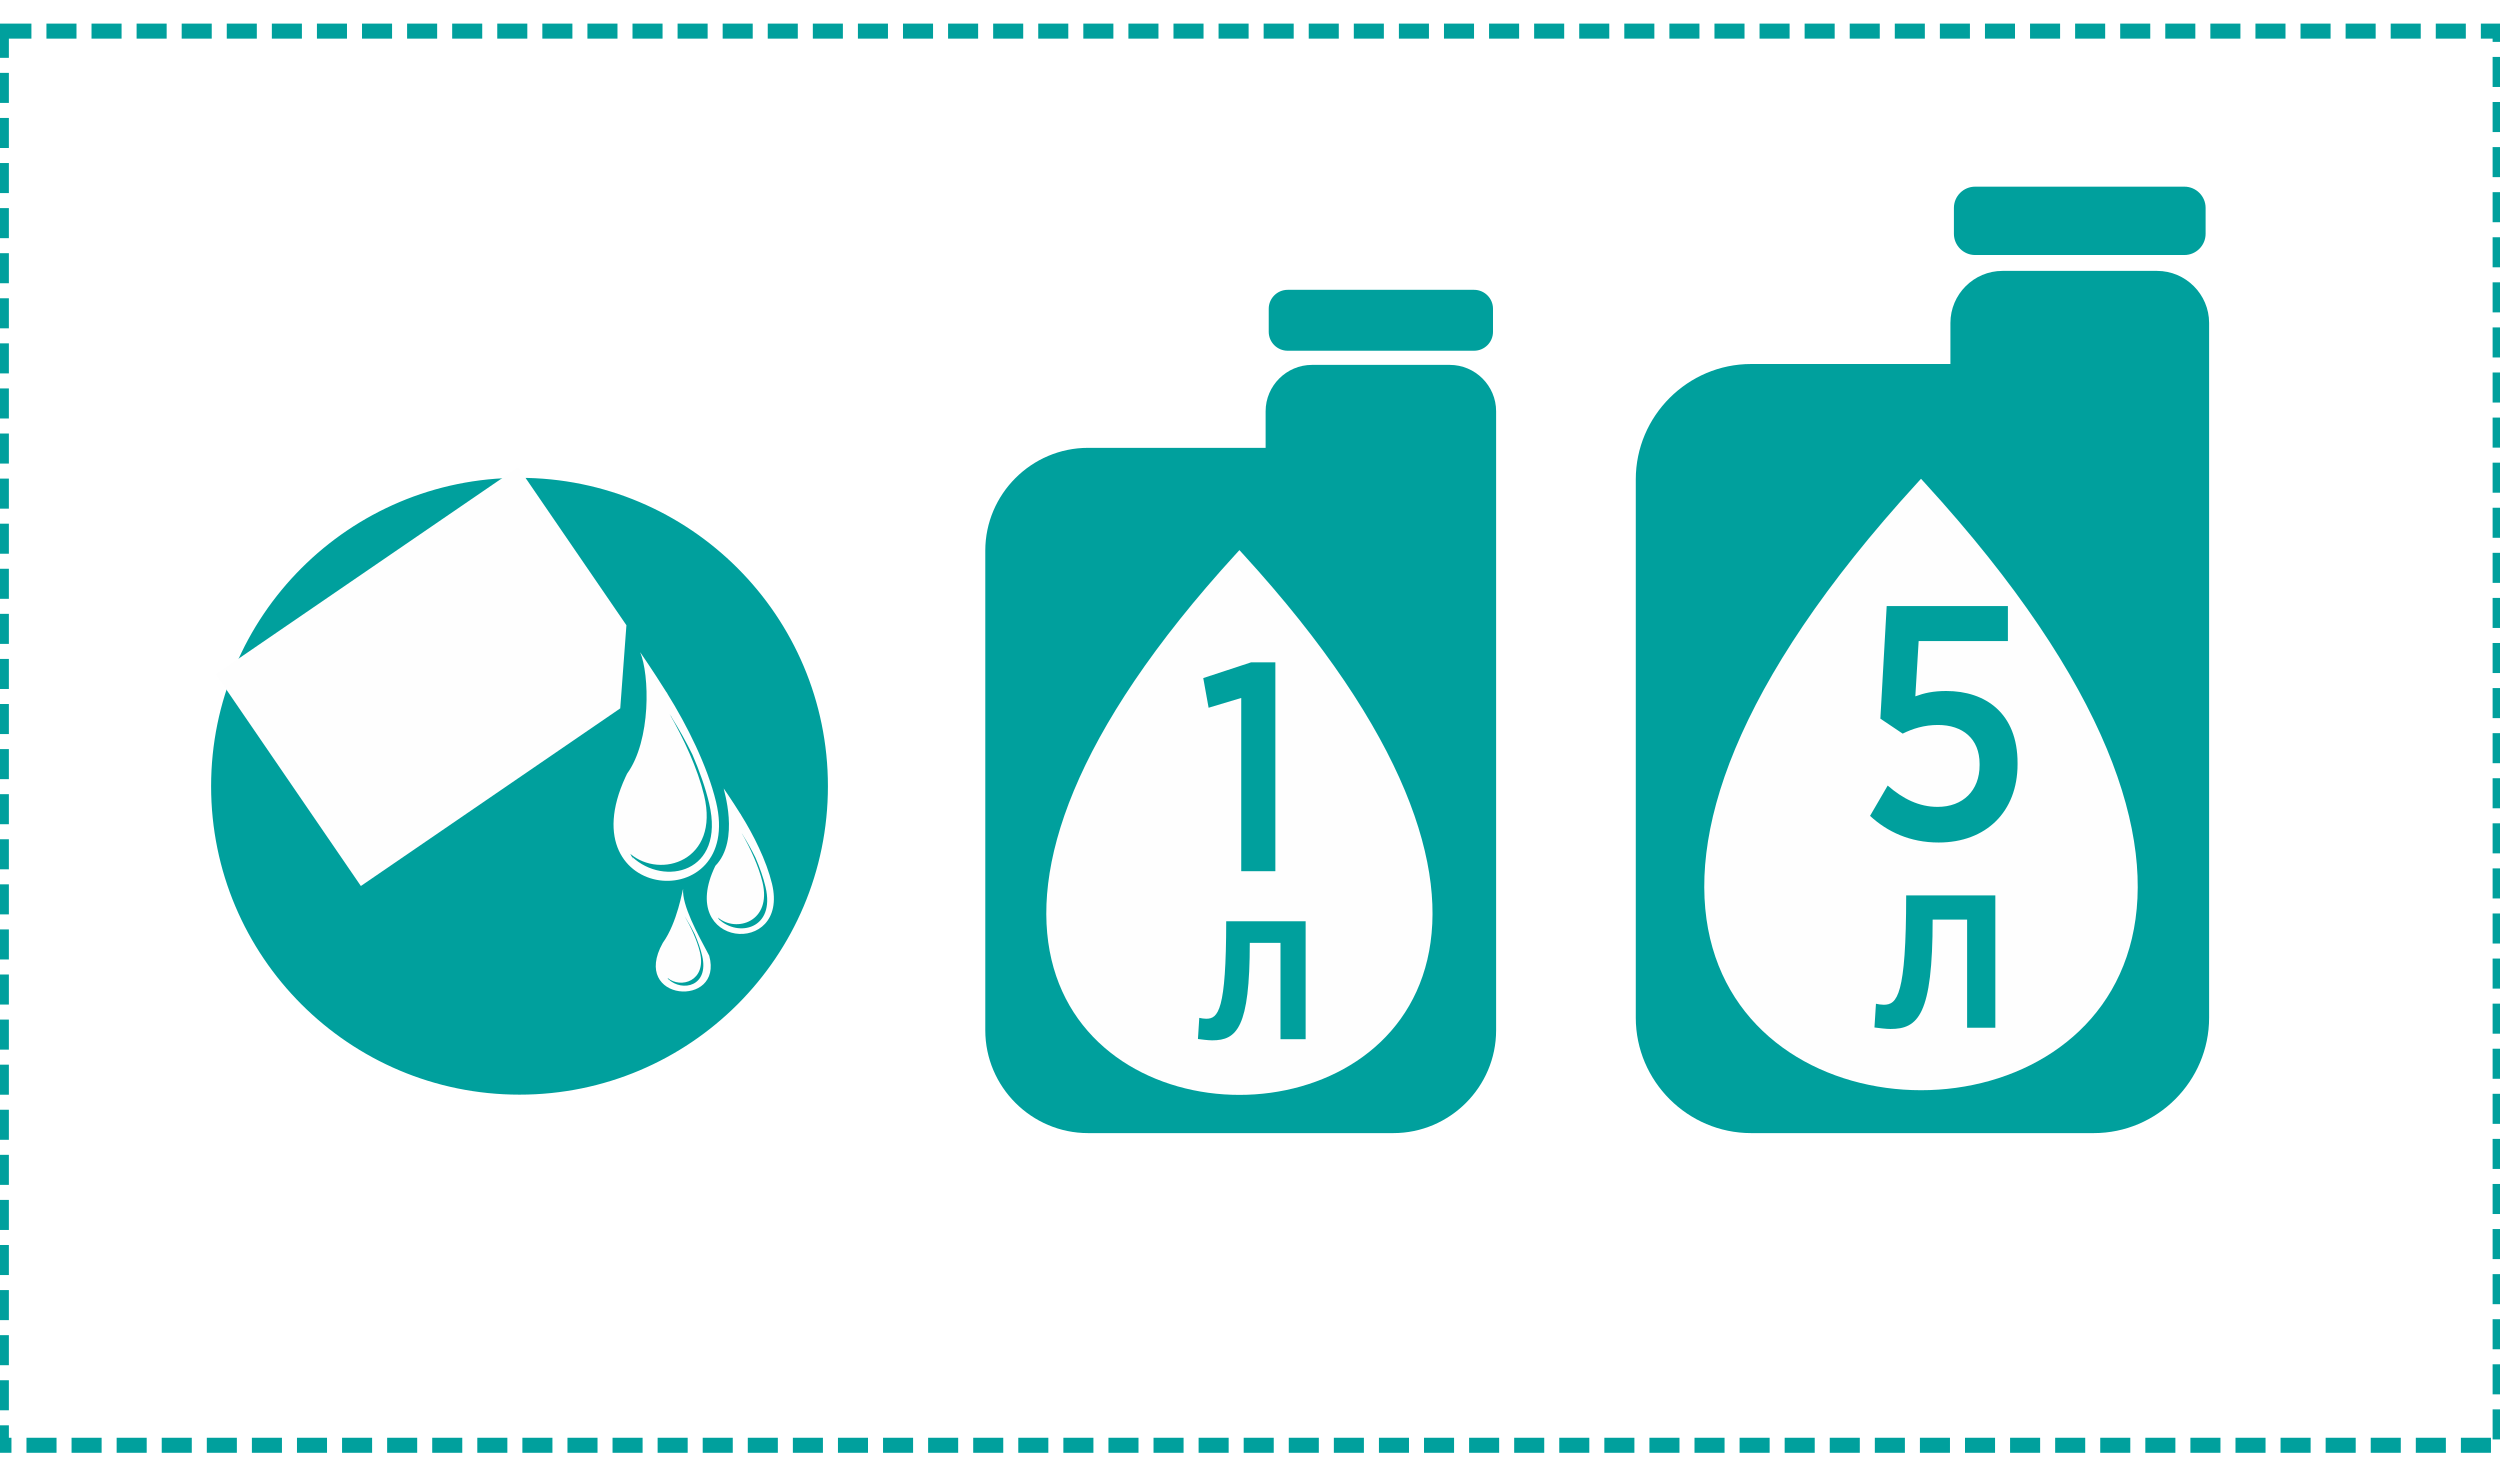
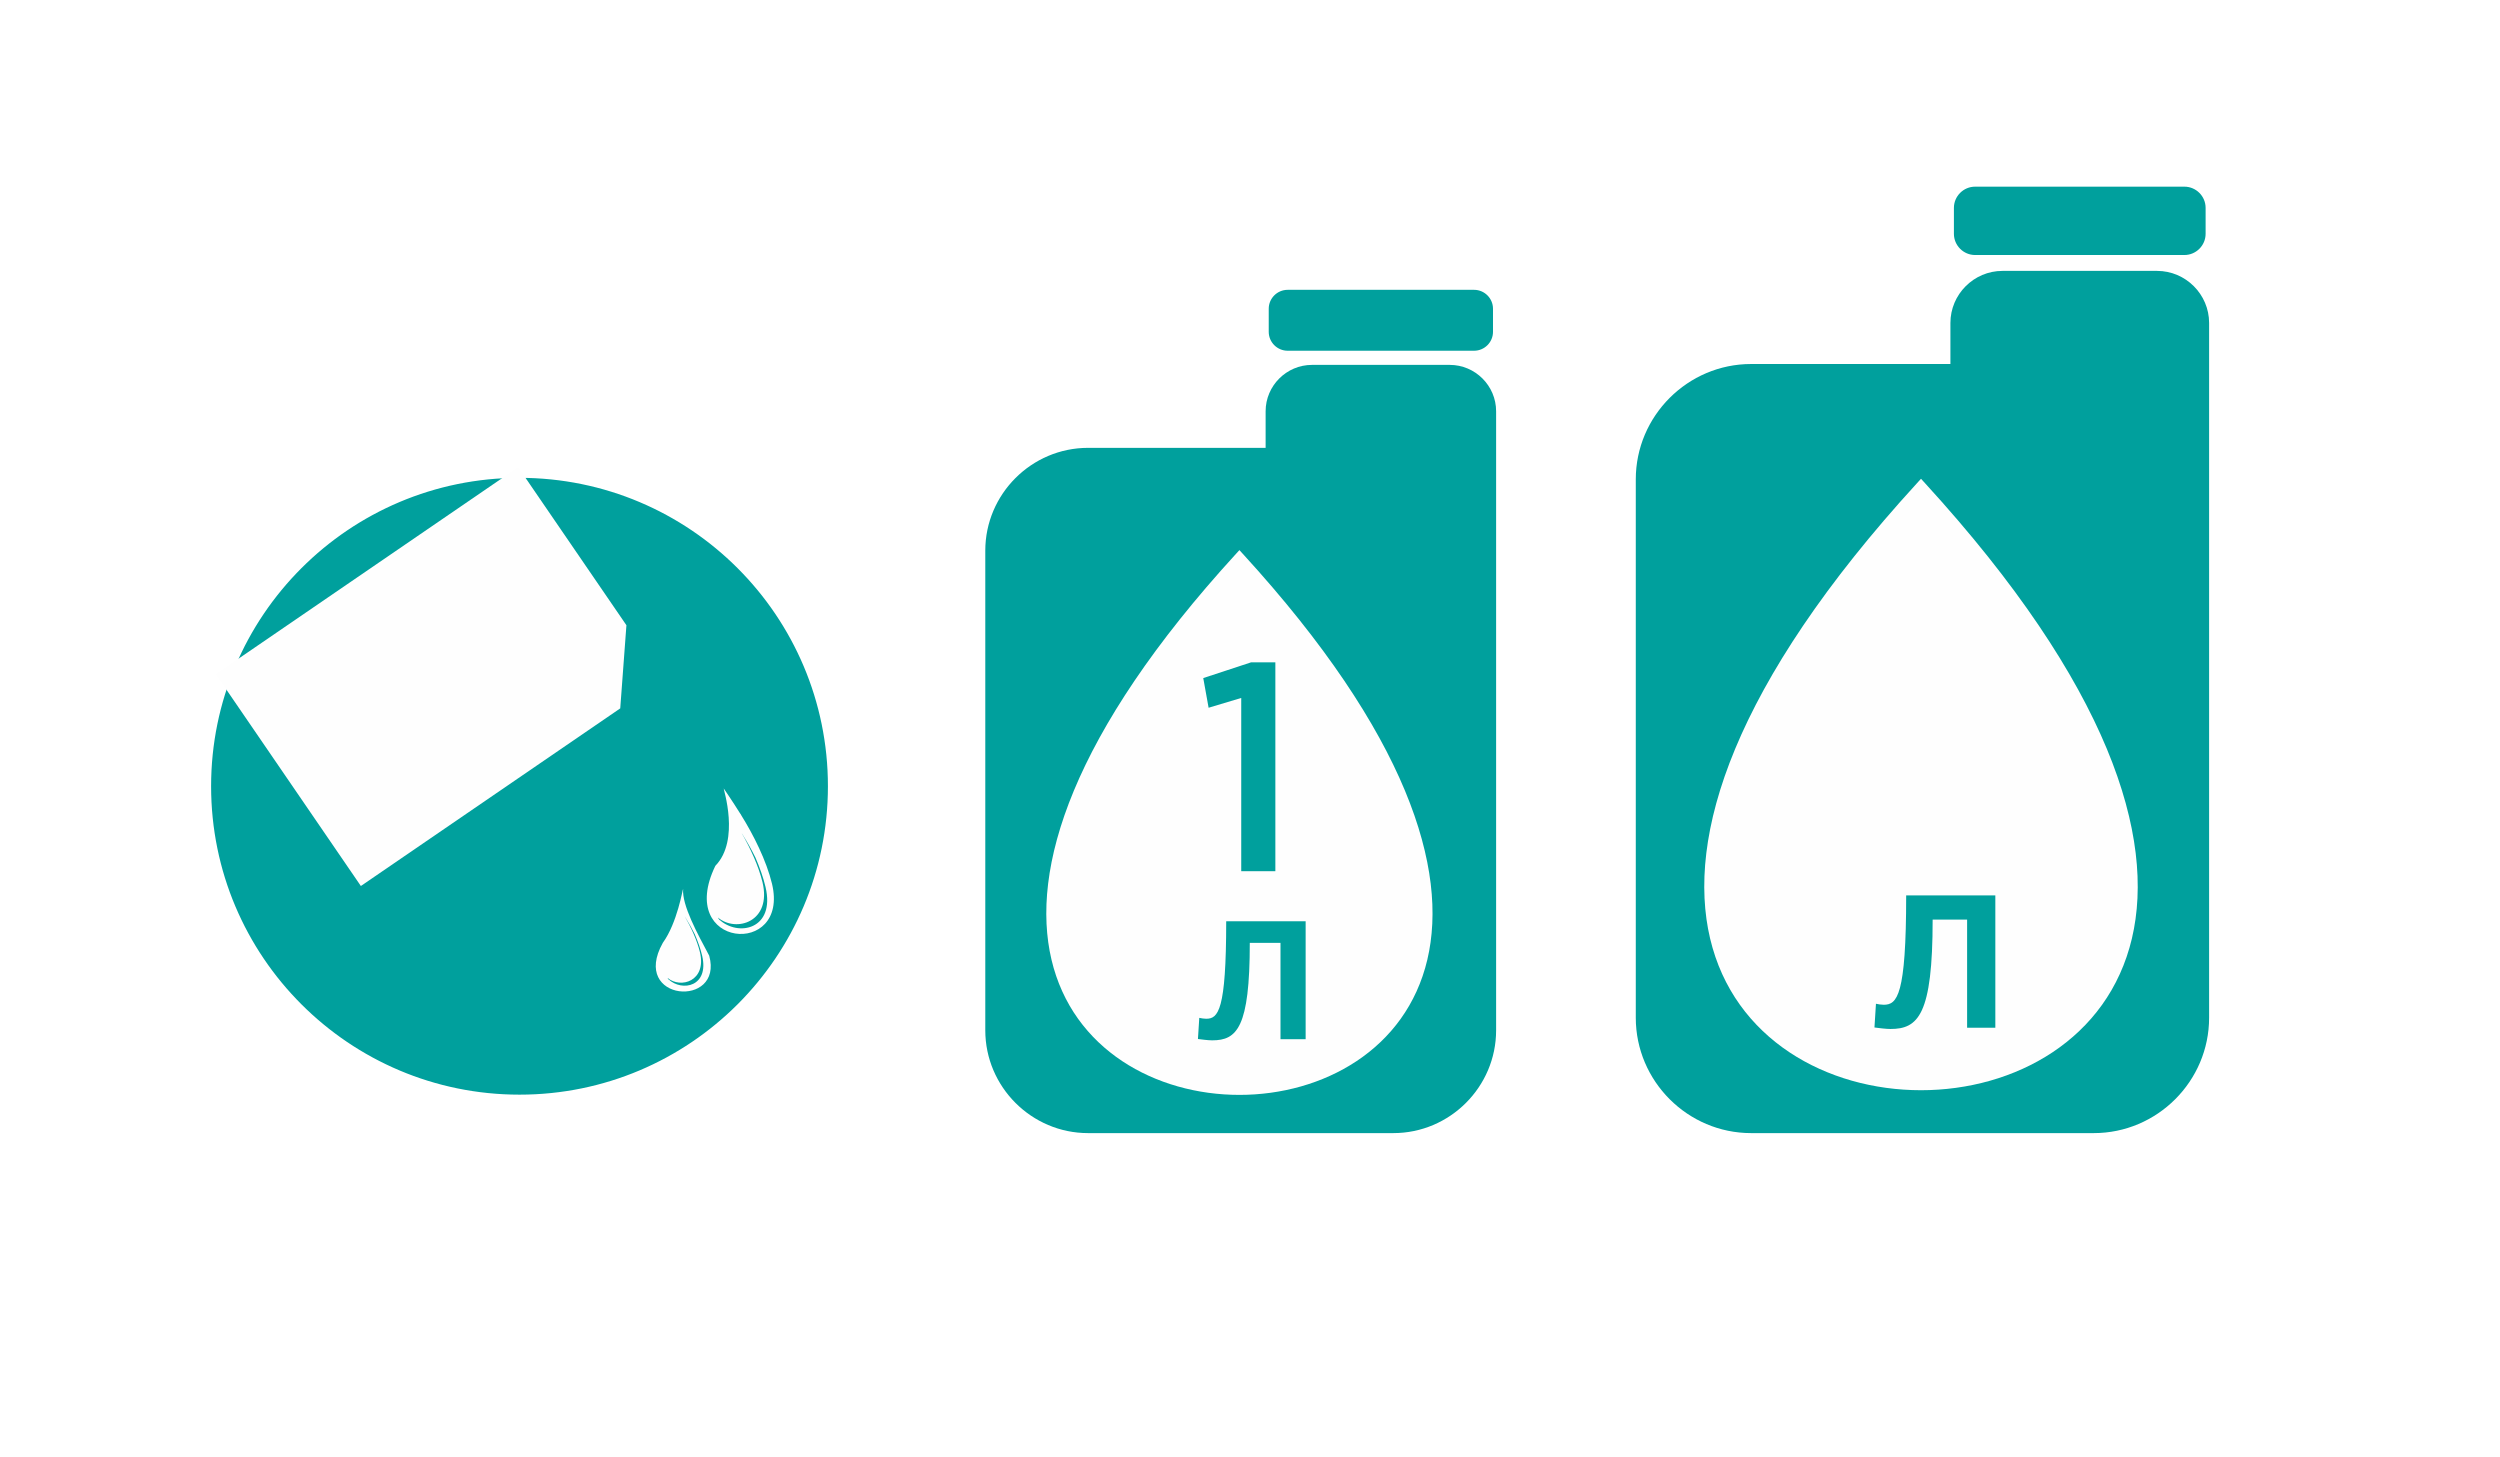
<svg xmlns="http://www.w3.org/2000/svg" width="520" height="303" viewBox="0 0 520 303">
  <path id="-" fill="#ffffff" stroke="none" d="M 0 0 L 520 0 L 520 303 L 0 303 Z" />
-   <path id="path1" fill="none" stroke="#00a09d" stroke-width="3.126" stroke-dasharray="6.251 3.126" stroke-dashoffset="0" d="M 0.283 6.472 L 520.027 6.472 L 520.027 300.618 L 0.283 300.618 Z" />
  <path id="path2" fill="#00a09d" fill-rule="evenodd" stroke="none" d="M 108.813 101.758 C 143.091 101.758 170.877 129.545 170.877 163.821 C 170.877 198.099 143.091 225.886 108.813 225.886 C 74.536 225.886 46.749 198.099 46.749 163.821 C 46.749 129.545 74.536 101.758 108.813 101.758" />
  <path id="path3" fill="none" stroke="#00a09d" stroke-width="4.168" d="M 108.059 101.474 C 142.336 101.474 170.124 129.262 170.124 163.539 C 170.124 197.816 142.336 225.604 108.059 225.604 C 73.782 225.604 45.994 197.816 45.994 163.539 C 45.994 129.262 73.782 101.474 108.059 101.474 Z" />
  <path id="path4" fill="#fefefe" fill-rule="evenodd" stroke="none" d="M 107.78 97.169 L 130.296 130.049 L 129.01 147.343 L 75.06 184.289 L 44.892 140.235 Z" />
-   <path id="path5" fill="#fefefe" fill-rule="evenodd" stroke="none" d="M 130.421 160.946 C 130.312 161.172 130.206 161.395 130.104 161.617 C 117.927 187.983 154.708 190.805 148.939 166.807 C 147.129 159.27 142.863 150.783 138.819 144.304 C 138.771 144.122 138.707 144.027 138.641 144.018 C 135.775 139.44 133.154 135.653 133.154 135.653 C 135.1 140.273 135.485 153.953 130.421 160.946 Z M 131.1 177.599 C 131.304 178.013 131.532 178.406 131.783 178.771 C 131.691 178.598 131.601 178.425 131.518 178.246 C 138.041 184.384 150.924 181.665 147.504 167.116 C 146.742 163.865 145.503 160.386 144.026 156.963 C 142.668 154.204 141.173 151.562 139.714 149.223 C 139.672 149.066 139.616 148.983 139.561 148.975 L 139.242 148.467 C 142.239 153.685 145.111 159.86 146.453 165.445 C 149.736 179.103 137.365 182.896 131.1 177.599" />
  <path id="path6" fill="#fefefe" fill-rule="evenodd" stroke="none" d="M 137.861 196.118 C 131.022 208.378 150.546 209.774 147.514 198.781 C 145.067 194.194 141.816 188.276 142.089 184.879 C 141.991 184.879 140.902 191.921 137.861 196.118 Z M 138.842 203.394 C 138.93 203.577 139.032 203.748 139.143 203.91 C 139.101 203.833 139.061 203.758 139.026 203.679 C 141.891 206.375 147.548 205.18 146.048 198.789 C 145.712 197.362 145.169 195.835 144.52 194.332 C 143.923 193.118 143.267 191.959 142.625 190.93 C 142.607 190.863 142.582 190.827 142.558 190.824 L 142.419 190.599 C 143.736 192.892 144.996 195.604 145.586 198.057 C 147.028 204.056 141.593 205.721 138.842 203.394" />
  <path id="path7" fill="#fefefe" fill-rule="evenodd" stroke="none" d="M 148.794 180.093 C 140.447 197.265 164.279 199.221 160.576 183.822 C 159.425 179.026 156.711 173.625 154.137 169.502 C 154.108 169.387 154.065 169.326 154.025 169.32 C 152.2 166.409 150.532 163.999 150.532 163.999 C 150.415 163.999 153.994 174.737 148.794 180.093 Z M 149.324 190.846 C 149.447 191.097 149.586 191.334 149.738 191.555 C 149.682 191.451 149.628 191.346 149.577 191.237 C 153.518 194.946 161.301 193.303 159.235 184.513 C 158.774 182.55 158.026 180.447 157.134 178.38 C 156.314 176.713 155.411 175.117 154.528 173.703 C 154.503 173.61 154.469 173.56 154.437 173.554 L 154.245 173.247 C 156.056 176.4 157.79 180.131 158.6 183.503 C 160.582 191.756 153.109 194.046 149.324 190.846" />
  <path id="path8" fill="#00a09d" fill-rule="evenodd" stroke="none" d="M 226.319 93.152 L 263.249 93.152 L 263.249 85.544 C 263.249 80.238 267.59 75.897 272.895 75.897 L 301.546 75.897 C 306.851 75.897 311.192 80.238 311.192 85.544 L 311.192 114.532 L 311.192 118.902 L 311.192 214.307 C 311.192 226.067 301.571 235.687 289.811 235.687 L 226.319 235.687 C 214.56 235.687 204.94 226.067 204.94 214.307 L 204.94 114.532 C 204.94 102.772 214.56 93.152 226.319 93.152 Z M 267.825 60.285 L 306.614 60.285 C 308.775 60.285 310.544 62.055 310.544 64.216 L 310.544 69.022 C 310.544 71.184 308.775 72.953 306.614 72.953 L 267.825 72.953 C 265.666 72.953 263.896 71.184 263.896 69.022 L 263.896 64.216 C 263.896 62.054 265.665 60.285 267.825 60.285" />
  <path id="path9" fill="#fefefe" fill-rule="evenodd" stroke="none" d="M 257.799 114.422 L 257.057 115.235 C 119.891 265.24 395.707 265.24 258.54 115.235 Z" />
  <path id="path10" fill="#00a09d" stroke="none" d="M 265.274 181.215 L 265.274 137.77 L 260.213 137.77 L 250.278 141.041 L 251.389 147.212 L 258.177 145.176 L 258.177 181.215 Z" />
  <path id="path11" fill="#00a09d" stroke="none" d="M 250.885 211.901 C 250.514 211.901 249.774 211.809 249.45 211.716 L 249.172 216.113 C 249.867 216.206 251.301 216.391 252.134 216.391 C 257.272 216.391 259.956 213.799 259.956 196.119 L 266.343 196.119 L 266.343 216.159 L 271.573 216.159 L 271.573 191.629 L 255.05 191.629 C 255.05 210.235 253.384 211.901 250.885 211.901 Z" />
  <path id="path12" fill="#00a09d" fill-rule="evenodd" stroke="none" d="M 364.238 75.714 L 405.686 75.714 L 405.686 67.175 C 405.686 61.219 410.558 56.347 416.513 56.347 L 448.668 56.347 C 454.623 56.347 459.495 61.22 459.495 67.175 L 459.495 99.709 L 459.495 104.614 L 459.495 211.691 C 459.495 224.889 448.698 235.687 435.499 235.687 L 364.238 235.687 C 351.04 235.687 340.243 224.889 340.243 211.691 L 340.243 99.709 C 340.243 86.512 351.04 75.714 364.238 75.714 Z M 410.823 38.826 L 454.356 38.826 C 456.783 38.826 458.767 40.812 458.767 43.237 L 458.767 48.632 C 458.767 51.057 456.783 53.043 454.356 53.043 L 410.823 53.043 C 408.398 53.043 406.413 51.058 406.413 48.632 L 406.413 43.237 C 406.413 40.81 408.397 38.826 410.823 38.826" />
  <path id="path13" fill="#fefefe" fill-rule="evenodd" stroke="none" d="M 399.569 99.586 L 398.738 100.498 C 244.789 268.855 554.35 268.855 400.402 100.498 Z" />
-   <path id="path14" fill="#00a09d" stroke="none" d="M 419.652 158.966 L 419.652 158.689 C 419.652 148.369 413.003 143.728 404.83 143.728 C 402.129 143.728 400.259 144.144 398.389 144.837 L 399.081 133.339 L 417.644 133.339 L 417.644 126.066 L 392.432 126.066 L 391.116 149.477 L 395.757 152.594 C 397.835 151.555 400.259 150.793 403.099 150.793 C 408.224 150.793 411.756 153.633 411.756 158.897 L 411.756 159.174 C 411.756 164.438 408.293 167.832 403.029 167.832 C 399.151 167.832 395.826 166.169 392.64 163.399 L 388.969 169.702 C 392.571 173.026 397.281 175.243 403.237 175.243 C 413.072 175.243 419.652 168.87 419.652 158.966 Z" />
  <path id="path15" fill="#00a09d" stroke="none" d="M 391.809 208.99 C 391.394 208.99 390.563 208.886 390.199 208.782 L 389.887 213.717 C 390.666 213.821 392.277 214.029 393.212 214.029 C 398.978 214.029 401.991 211.12 401.991 191.276 L 409.159 191.276 L 409.159 213.769 L 415.029 213.769 L 415.029 186.238 L 396.484 186.238 C 396.484 207.12 394.614 208.99 391.809 208.99 Z" />
</svg>